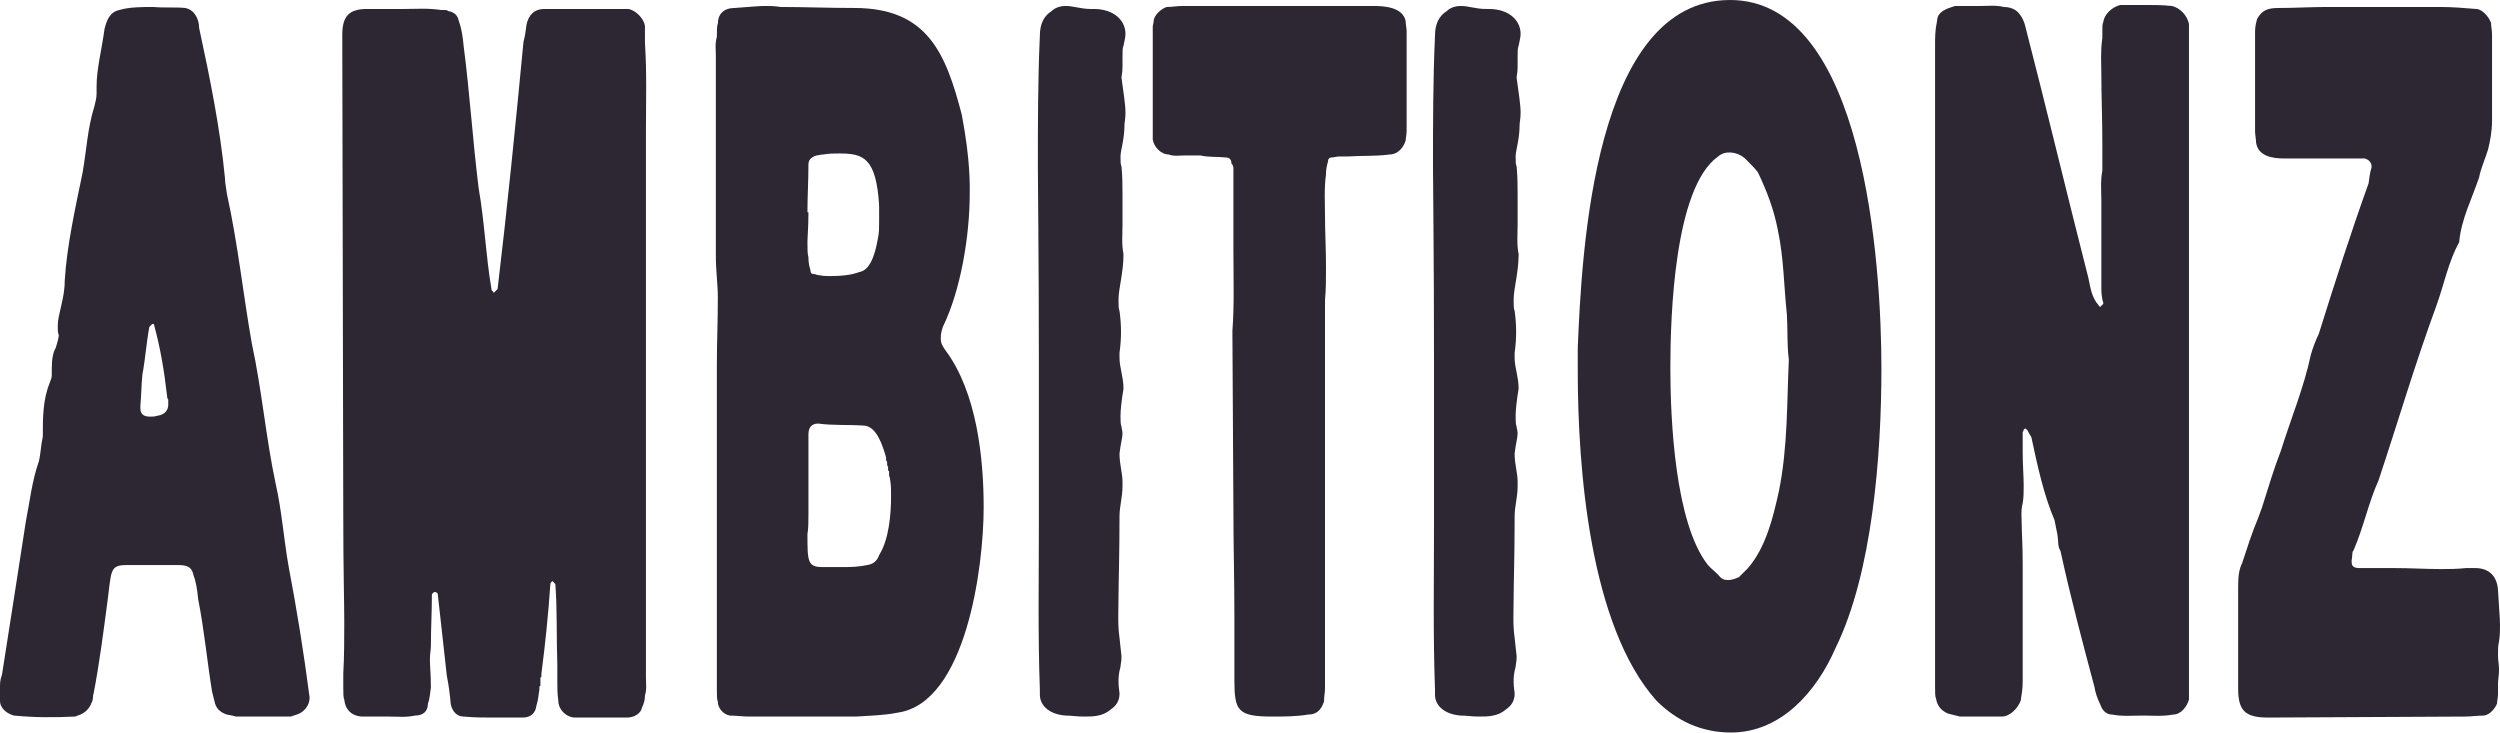
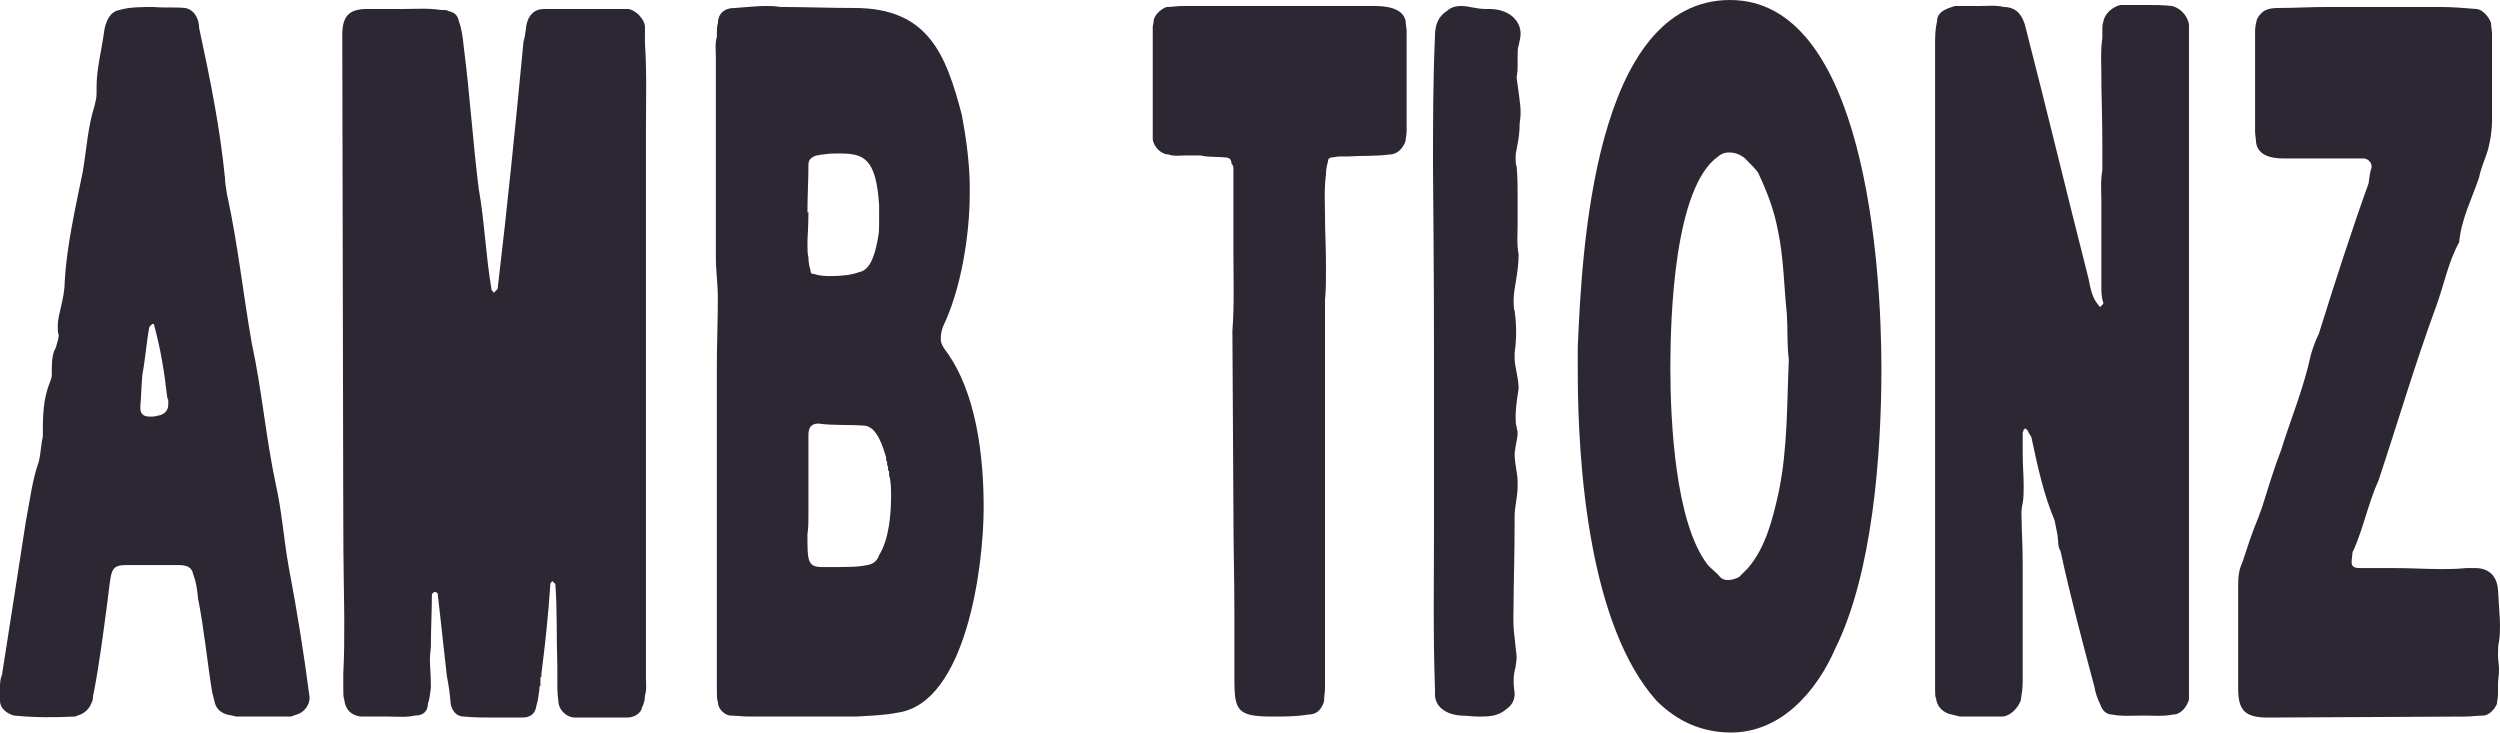
<svg xmlns="http://www.w3.org/2000/svg" width="3802" height="1114" viewBox="0 0 3802 1114" fill="none">
  <path d="M3749.01 1089.75L3449.21 1091.27C3414.39 1091.27 3403.79 1080.66 3403.79 1047.31V891.2C3403.79 876.044 3405.3 865.434 3409.84 856.34C3417.41 833.606 3424.98 809.355 3434.07 788.136L3440.13 771.464C3449.21 742.667 3458.3 712.354 3468.89 685.072C3484.04 636.572 3503.72 589.587 3514.32 539.57C3517.35 528.961 3521.89 516.835 3526.43 507.742C3550.66 430.444 3574.88 354.661 3602.14 278.879C3603.65 269.785 3603.65 263.723 3606.68 254.629V253.113C3606.68 247.05 3602.14 242.504 3596.08 240.988H3473.44C3456.78 240.988 3434.07 237.957 3431.04 216.738C3431.04 212.191 3429.53 204.612 3429.53 200.065V48.501C3429.53 45.469 3429.53 39.407 3432.56 28.797C3440.13 15.156 3449.21 12.125 3465.87 12.125C3490.09 12.125 3514.32 10.61 3538.54 10.61H3711.15C3729.32 10.61 3747.49 12.125 3765.66 13.641C3774.75 13.641 3785.35 25.766 3788.37 34.86C3788.37 39.407 3789.89 46.985 3789.89 51.532V183.393C3789.89 200.065 3786.86 215.222 3783.83 227.347C3779.29 242.504 3773.23 254.629 3770.2 269.785C3759.61 301.614 3742.95 333.442 3739.92 368.302C3723.27 398.615 3717.21 431.959 3705.1 465.304C3671.79 556.242 3647.56 639.603 3617.28 730.542C3602.14 763.886 3594.57 801.777 3579.43 836.637C3576.4 839.668 3577.91 845.731 3576.4 851.793V854.825C3576.4 860.887 3579.43 863.919 3588.51 863.919H3639.99C3667.24 863.919 3689.96 865.434 3711.15 865.434C3724.78 865.434 3735.38 865.434 3750.52 863.919H3764.15C3785.35 863.919 3797.46 876.044 3798.97 897.263C3800.49 924.544 3802 941.217 3802 950.31C3802 957.889 3802 965.467 3800.49 976.076C3798.97 980.623 3798.97 988.202 3798.97 997.295C3798.97 1004.87 3800.49 1009.42 3800.49 1018.51C3800.49 1027.61 3798.97 1033.67 3798.97 1039.73V1054.89C3798.97 1060.95 3797.46 1067.02 3797.46 1070.05C3794.43 1077.62 3786.86 1086.72 3777.78 1088.23C3767.18 1088.23 3758.09 1089.75 3749.01 1089.75Z" fill="#2D2633" />
  <path d="M2980.72 1089.75L2962.55 1085.2C2951.95 1080.66 2945.9 1073.08 2944.38 1062.47C2942.87 1059.44 2942.87 1054.89 2942.87 1045.8V69.72C2942.87 56.079 2942.87 45.469 2945.9 31.829C2945.9 22.735 2951.95 16.672 2964.07 12.125L2973.15 9.094H3011C3023.12 9.094 3035.23 7.578 3047.34 10.61C3062.48 10.61 3073.08 18.188 3079.14 36.376C3112.45 165.205 3142.73 292.52 3176.04 422.865C3179.07 436.506 3180.58 451.663 3191.18 463.788C3192.7 465.303 3191.18 465.303 3194.21 466.819C3195.73 463.788 3198.75 463.788 3198.75 460.756C3195.73 451.663 3195.73 442.569 3195.73 436.506V306.161C3195.73 291.004 3194.21 275.848 3197.24 259.175V219.769C3197.24 180.362 3195.73 143.986 3195.73 115.189C3195.73 95.486 3194.21 78.814 3197.24 57.594V45.469C3197.24 40.922 3197.24 36.376 3198.75 33.344C3200.27 21.219 3212.38 10.61 3224.49 7.578H3265.37C3277.49 7.578 3288.09 7.578 3303.23 9.094C3315.34 12.125 3325.94 22.735 3328.97 36.376V1063.98C3325.94 1074.59 3316.85 1086.72 3304.74 1086.72C3288.09 1089.75 3274.46 1088.23 3259.32 1088.23C3242.66 1088.23 3227.52 1089.75 3212.38 1086.72C3203.3 1086.72 3197.24 1080.66 3194.21 1071.56C3189.67 1062.47 3186.64 1053.37 3185.13 1044.28C3166.96 976.076 3148.79 907.872 3133.65 838.152C3129.1 830.574 3130.62 824.512 3129.1 813.902L3124.56 791.167C3107.91 751.761 3098.82 709.322 3089.74 666.884C3089.74 663.853 3085.19 659.306 3083.68 654.759L3080.65 651.728C3079.14 651.728 3077.62 653.244 3077.62 653.244C3077.62 656.275 3076.11 656.275 3076.11 657.79V688.103C3076.11 706.291 3077.62 724.479 3077.62 738.12C3077.62 748.729 3077.62 756.308 3076.11 765.401C3073.08 776.011 3074.6 788.136 3074.6 797.23C3074.6 807.84 3076.11 827.543 3076.11 859.371V1036.7C3076.11 1047.31 3074.6 1056.41 3073.08 1065.5C3068.54 1077.62 3056.43 1089.75 3044.31 1089.75H2980.72Z" fill="#2D2633" />
  <path d="M2720.45 547.148C2717.42 522.898 2718.93 500.163 2717.42 477.429C2712.87 434.99 2712.87 392.552 2703.79 350.114C2697.73 318.286 2687.13 291.004 2673.51 262.207C2668.97 256.144 2662.91 250.082 2653.82 240.988C2643.22 231.894 2632.63 231.894 2629.6 231.894C2622.03 231.894 2615.97 234.925 2612.94 237.956C2546.32 284.942 2540.27 480.46 2540.27 559.273C2540.27 641.118 2547.84 794.199 2596.29 857.856C2602.34 865.434 2609.91 869.981 2615.97 877.559C2619 880.591 2622.03 882.106 2628.08 882.106C2629.6 882.106 2635.65 882.106 2644.74 877.559L2658.37 863.918C2685.62 832.09 2696.22 788.136 2705.3 747.214C2718.93 680.525 2717.42 612.321 2720.45 547.148ZM2399.45 563.82V528.961C2405.51 383.459 2423.68 0 2631.11 0C2835.52 0 2861.26 401.646 2861.26 560.789C2861.26 691.135 2847.63 871.497 2791.61 985.17C2762.84 1051.86 2708.33 1114 2632.63 1114C2588.72 1114 2550.86 1097.33 2519.07 1065.5C2417.62 951.826 2399.45 712.354 2399.45 563.82Z" fill="#2D2633" />
  <path d="M2182.33 1056.41V1048.83C2179.3 963.951 2180.82 885.137 2180.82 800.261V548.664C2180.82 384.974 2179.3 286.457 2179.3 253.113C2179.3 189.456 2179.3 121.252 2182.33 54.563C2182.33 36.375 2188.39 24.25 2200.5 16.672C2205.04 12.125 2212.61 9.094 2221.7 9.094C2233.81 9.094 2244.41 13.641 2259.55 13.641H2264.09C2295.89 13.641 2312.54 31.829 2312.54 51.532C2312.54 56.079 2311.03 62.142 2309.52 69.72C2308 72.751 2308 78.814 2308 86.392V101.548C2308 110.642 2306.49 115.189 2306.49 118.22C2309.52 140.955 2312.54 159.143 2312.54 171.268C2312.54 180.362 2311.03 186.424 2311.03 189.456C2311.03 212.19 2304.97 228.863 2304.97 237.956C2304.97 245.535 2304.97 250.082 2306.49 253.113C2308 269.785 2308 283.426 2308 297.067V341.02C2308 357.693 2306.49 371.333 2309.52 386.49C2309.52 415.287 2301.95 438.022 2301.95 456.21C2301.95 463.788 2301.95 469.85 2303.46 472.882C2306.49 494.101 2306.49 515.32 2303.46 536.539V544.117C2303.46 559.273 2309.52 572.914 2309.52 591.102C2306.49 609.29 2304.97 624.446 2304.97 632.024C2304.97 639.603 2304.97 645.665 2306.49 648.697C2306.49 651.728 2308 654.759 2308 659.306C2308 665.369 2304.97 675.978 2303.46 689.619C2303.46 706.291 2308 719.932 2308 732.057V739.635C2308 756.307 2303.46 769.948 2303.46 785.105C2303.46 845.731 2301.95 888.169 2301.95 907.872C2301.95 929.091 2300.43 948.794 2303.46 970.014C2304.97 986.686 2306.49 995.779 2306.49 998.811C2306.49 1006.39 2304.97 1010.94 2304.97 1013.97C2301.95 1024.58 2301.95 1032.16 2301.95 1036.7C2301.95 1045.8 2303.46 1051.86 2303.46 1054.89C2303.46 1065.5 2298.92 1073.08 2289.83 1079.14C2277.72 1089.75 2262.58 1089.75 2248.95 1089.75C2238.35 1089.75 2230.78 1088.23 2221.7 1088.23C2198.99 1086.72 2182.33 1074.59 2182.33 1056.41Z" fill="#2D2633" />
  <path d="M1875.76 772.98L1874.24 503.195C1877.27 463.788 1875.76 421.35 1875.76 380.427V257.66C1875.76 254.629 1875.76 251.597 1872.73 248.566C1872.73 242.503 1869.7 239.472 1863.64 239.472C1850.02 237.956 1839.42 239.472 1825.79 236.441H1801.56C1792.48 236.441 1784.91 237.956 1777.34 234.925C1765.23 234.925 1754.63 222.8 1753.11 212.19V40.922C1753.11 37.891 1754.63 34.86 1754.63 30.313C1756.14 22.735 1765.23 13.641 1774.31 10.61C1783.4 10.61 1789.45 9.094 1798.54 9.094H2089.25C2104.39 9.094 2133.16 10.61 2137.7 31.829C2137.7 36.375 2139.21 43.954 2139.21 46.985V198.55C2139.21 204.612 2137.7 210.675 2137.7 213.706C2134.67 224.316 2125.59 234.925 2113.47 234.925C2090.76 237.956 2071.08 236.441 2049.88 237.956H2037.77C2031.71 237.956 2028.68 239.472 2025.65 239.472C2021.11 239.472 2019.6 242.503 2019.6 245.535C2016.57 256.144 2016.57 262.207 2016.57 265.238C2013.54 287.973 2015.06 307.676 2015.06 328.895C2015.06 351.63 2016.57 375.88 2016.57 407.709C2016.57 424.381 2016.57 441.053 2015.06 456.21V1047.31C2015.06 1053.37 2013.54 1059.44 2013.54 1067.02C2009 1080.66 2001.43 1086.72 1989.32 1086.72C1971.15 1089.75 1952.98 1089.75 1934.81 1089.75C1881.81 1089.75 1877.27 1080.66 1877.27 1033.67V936.669C1877.27 882.106 1875.76 827.543 1875.76 772.98Z" fill="#2D2633" />
-   <path d="M1581.42 1056.41V1048.83C1578.39 963.951 1579.9 885.137 1579.9 800.261V548.664C1579.9 384.974 1578.39 286.457 1578.39 253.113C1578.39 189.456 1578.39 121.252 1581.42 54.563C1581.42 36.375 1587.47 24.25 1599.58 16.672C1604.13 12.125 1611.7 9.094 1620.78 9.094C1632.9 9.094 1643.49 13.641 1658.64 13.641H1663.18C1694.97 13.641 1711.63 31.829 1711.63 51.532C1711.63 56.079 1710.12 62.142 1708.6 69.72C1707.09 72.751 1707.09 78.814 1707.09 86.392V101.548C1707.09 110.642 1705.57 115.189 1705.57 118.22C1708.6 140.955 1711.63 159.143 1711.63 171.268C1711.63 180.362 1710.12 186.424 1710.12 189.456C1710.12 212.19 1704.06 228.863 1704.06 237.956C1704.06 245.535 1704.06 250.082 1705.57 253.113C1707.09 269.785 1707.09 283.426 1707.09 297.067V341.02C1707.09 357.693 1705.57 371.333 1708.6 386.49C1708.6 415.287 1701.03 438.022 1701.03 456.21C1701.03 463.788 1701.03 469.85 1702.55 472.882C1705.57 494.101 1705.57 515.32 1702.55 536.539V544.117C1702.55 559.273 1708.6 572.914 1708.6 591.102C1705.57 609.29 1704.06 624.446 1704.06 632.024C1704.06 639.603 1704.06 645.665 1705.57 648.697C1705.57 651.728 1707.09 654.759 1707.09 659.306C1707.09 665.369 1704.06 675.978 1702.55 689.619C1702.55 706.291 1707.09 719.932 1707.09 732.057V739.635C1707.09 756.307 1702.55 769.948 1702.55 785.105C1702.55 845.731 1701.03 888.169 1701.03 907.872C1701.03 929.091 1699.52 948.794 1702.55 970.014C1704.06 986.686 1705.57 995.779 1705.57 998.811C1705.57 1006.39 1704.06 1010.94 1704.06 1013.97C1701.03 1024.58 1701.03 1032.16 1701.03 1036.7C1701.03 1045.8 1702.55 1051.86 1702.55 1054.89C1702.55 1065.5 1698 1073.08 1688.92 1079.14C1676.8 1089.75 1661.66 1089.75 1648.04 1089.75C1637.44 1089.75 1629.87 1088.23 1620.78 1088.23C1598.07 1086.72 1581.42 1074.59 1581.42 1056.41Z" fill="#2D2633" />
-   <path d="M1229.48 660.822V782.073C1229.48 792.683 1229.48 803.292 1227.96 812.386C1227.96 853.309 1227.96 862.403 1250.67 862.403H1279.44C1293.07 862.403 1303.67 862.403 1318.81 859.371C1327.89 857.856 1333.95 853.309 1336.98 844.215C1352.12 819.965 1355.15 782.074 1355.15 753.276C1355.15 745.698 1355.15 738.12 1353.63 729.026C1353.63 725.995 1352.12 724.479 1352.12 722.963V716.901L1350.61 715.385V709.322C1349.09 709.322 1349.09 706.291 1349.09 703.26V701.744C1347.58 701.744 1347.58 700.229 1347.58 697.197V695.682C1343.03 680.525 1333.95 647.181 1312.75 647.181C1290.04 645.665 1265.81 647.181 1244.62 644.15C1234.02 644.15 1229.48 650.212 1229.48 660.822ZM1227.96 322.833H1229.48C1229.48 345.567 1227.96 360.724 1227.96 368.302C1227.96 378.912 1227.96 386.49 1229.48 391.037C1229.48 394.068 1229.48 401.646 1232.5 410.74C1232.5 415.287 1234.02 416.803 1238.56 416.803C1247.65 419.834 1256.73 419.834 1264.3 419.834C1279.44 419.834 1294.58 418.318 1306.7 413.771C1326.38 410.74 1332.44 377.396 1335.46 360.724C1336.98 353.146 1336.98 345.567 1336.98 336.473V312.223C1332.44 239.472 1312.75 233.41 1276.41 233.41C1267.33 233.41 1261.27 233.41 1252.19 234.925C1247.65 234.925 1244.62 236.441 1241.59 236.441C1232.5 239.472 1229.48 244.019 1229.48 250.082C1229.48 274.332 1227.96 298.582 1227.96 322.833ZM1091.69 453.178C1091.69 431.959 1088.66 412.256 1088.66 389.521V84.876C1088.66 75.782 1087.15 66.688 1090.18 56.079C1090.18 46.985 1090.18 39.407 1091.69 36.376C1091.69 21.219 1100.78 12.125 1117.43 12.125C1138.63 10.61 1153.77 9.094 1162.85 9.094C1170.43 9.094 1178 9.094 1187.08 10.61C1223.42 10.61 1259.76 12.125 1299.13 12.125C1411.17 12.125 1438.42 81.845 1462.65 174.299C1476.28 245.535 1474.76 284.941 1474.76 294.035C1474.76 359.208 1461.14 441.053 1433.88 497.132C1430.85 506.226 1430.85 510.773 1430.85 512.288C1430.85 516.835 1429.34 521.382 1438.42 533.507C1485.36 597.165 1495.96 695.682 1495.96 771.464C1495.96 863.918 1468.71 1068.53 1365.75 1083.69C1343.04 1088.23 1323.35 1088.23 1302.15 1089.75H1140.14C1129.54 1089.75 1118.95 1088.23 1109.86 1088.23C1100.78 1086.72 1091.69 1077.62 1091.69 1067.02C1090.18 1063.98 1090.18 1057.92 1090.18 1047.31V556.242C1090.18 522.898 1091.69 488.038 1091.69 453.178Z" fill="#2D2633" />
+   <path d="M1229.48 660.822V782.073C1229.48 792.683 1229.48 803.292 1227.96 812.386C1227.96 853.309 1227.96 862.403 1250.67 862.403C1293.07 862.403 1303.67 862.403 1318.81 859.371C1327.89 857.856 1333.95 853.309 1336.98 844.215C1352.12 819.965 1355.15 782.074 1355.15 753.276C1355.15 745.698 1355.15 738.12 1353.63 729.026C1353.63 725.995 1352.12 724.479 1352.12 722.963V716.901L1350.61 715.385V709.322C1349.09 709.322 1349.09 706.291 1349.09 703.26V701.744C1347.58 701.744 1347.58 700.229 1347.58 697.197V695.682C1343.03 680.525 1333.95 647.181 1312.75 647.181C1290.04 645.665 1265.81 647.181 1244.62 644.15C1234.02 644.15 1229.48 650.212 1229.48 660.822ZM1227.96 322.833H1229.48C1229.48 345.567 1227.96 360.724 1227.96 368.302C1227.96 378.912 1227.96 386.49 1229.48 391.037C1229.48 394.068 1229.48 401.646 1232.5 410.74C1232.5 415.287 1234.02 416.803 1238.56 416.803C1247.65 419.834 1256.73 419.834 1264.3 419.834C1279.44 419.834 1294.58 418.318 1306.7 413.771C1326.38 410.74 1332.44 377.396 1335.46 360.724C1336.98 353.146 1336.98 345.567 1336.98 336.473V312.223C1332.44 239.472 1312.75 233.41 1276.41 233.41C1267.33 233.41 1261.27 233.41 1252.19 234.925C1247.65 234.925 1244.62 236.441 1241.59 236.441C1232.5 239.472 1229.48 244.019 1229.48 250.082C1229.48 274.332 1227.96 298.582 1227.96 322.833ZM1091.69 453.178C1091.69 431.959 1088.66 412.256 1088.66 389.521V84.876C1088.66 75.782 1087.15 66.688 1090.18 56.079C1090.18 46.985 1090.18 39.407 1091.69 36.376C1091.69 21.219 1100.78 12.125 1117.43 12.125C1138.63 10.61 1153.77 9.094 1162.85 9.094C1170.43 9.094 1178 9.094 1187.08 10.61C1223.42 10.61 1259.76 12.125 1299.13 12.125C1411.17 12.125 1438.42 81.845 1462.65 174.299C1476.28 245.535 1474.76 284.941 1474.76 294.035C1474.76 359.208 1461.14 441.053 1433.88 497.132C1430.85 506.226 1430.85 510.773 1430.85 512.288C1430.85 516.835 1429.34 521.382 1438.42 533.507C1485.36 597.165 1495.96 695.682 1495.96 771.464C1495.96 863.918 1468.71 1068.53 1365.75 1083.69C1343.04 1088.23 1323.35 1088.23 1302.15 1089.75H1140.14C1129.54 1089.75 1118.95 1088.23 1109.86 1088.23C1100.78 1086.72 1091.69 1077.62 1091.69 1067.02C1090.18 1063.98 1090.18 1057.92 1090.18 1047.31V556.242C1090.18 522.898 1091.69 488.038 1091.69 453.178Z" fill="#2D2633" />
  <path d="M522.052 783.589L520.538 53.048C520.538 24.25 531.137 13.641 558.391 13.641H614.413C632.583 13.641 650.752 12.125 670.435 15.156C676.492 15.156 681.034 15.156 681.034 16.672C690.119 18.188 696.176 22.735 697.69 31.829C702.232 43.954 703.746 56.079 705.26 71.235C714.345 140.955 718.887 213.706 727.972 286.457C737.057 337.989 738.571 388.005 747.656 441.053C747.656 442.569 750.684 442.569 750.684 445.6L756.74 439.537C771.881 312.223 783.994 190.971 796.107 63.657C799.135 53.048 799.136 46.985 800.65 37.891C803.678 22.735 812.763 13.641 827.904 13.641H955.09C967.203 15.156 979.316 28.797 980.83 39.407V65.173C983.858 110.642 982.344 154.596 982.344 201.581V1030.64C982.344 1039.73 983.858 1047.31 980.83 1057.92C980.83 1063.98 979.316 1070.05 976.287 1076.11C974.773 1085.2 964.175 1091.27 953.576 1091.27H874.842C861.214 1091.27 849.101 1079.14 849.101 1065.5C847.587 1054.89 847.587 1047.31 847.587 1038.22V1010.94C846.073 970.014 847.587 927.576 844.559 888.169L840.017 883.622C838.503 885.138 836.988 886.653 836.988 888.169C833.96 933.638 829.418 977.592 823.362 1024.58V1029.12L821.847 1030.64V1042.76L820.333 1044.28V1048.83C818.819 1056.41 818.819 1063.98 815.791 1073.08C814.277 1085.2 806.706 1091.27 794.593 1091.27H750.684C735.543 1091.27 721.915 1091.27 705.26 1089.75C696.175 1089.75 688.605 1083.69 685.577 1071.56C684.063 1054.89 682.548 1042.76 679.52 1027.61L665.893 904.841C665.893 901.81 664.379 900.294 659.837 900.294C659.837 901.81 656.808 901.81 656.808 904.841C656.808 930.607 655.294 956.373 655.294 982.139C655.294 988.201 653.78 994.264 653.78 1003.36C653.78 1012.45 655.294 1024.58 655.294 1045.8C653.78 1054.89 653.78 1062.47 650.752 1070.05C650.752 1082.17 643.181 1088.23 631.068 1088.23C617.441 1091.27 605.328 1089.75 591.701 1089.75H549.306C534.165 1088.23 525.08 1079.14 523.566 1063.98C522.052 1060.95 522.052 1053.37 522.052 1044.28V1024.58C523.566 997.295 523.566 971.529 523.566 944.248C523.566 918.482 522.052 865.434 522.052 783.589Z" fill="#2D2633" />
  <path d="M254.372 603.227V604.743C249.83 563.821 243.773 528.961 234.688 495.616C234.688 492.585 233.174 492.585 231.66 492.585L227.118 497.132C222.575 521.382 221.061 545.633 216.519 569.883C215.005 585.04 215.005 600.196 213.491 616.868V621.415C213.491 628.993 218.033 633.54 227.118 633.54H231.66C236.202 633.54 239.231 632.025 240.745 632.025C249.83 630.509 255.886 624.446 255.886 615.353V607.774C254.372 606.259 254.372 604.743 254.372 603.227ZM234.688 10.61H233.174C249.829 12.125 266.485 10.61 281.626 12.125C296.767 15.156 302.824 30.313 302.824 42.438C319.479 119.736 334.62 194.003 342.191 271.301C342.191 277.363 343.705 284.942 345.219 295.551C361.874 371.333 369.445 445.6 383.072 522.898C398.213 592.618 404.27 665.369 419.411 736.604C428.496 776.011 431.524 819.965 439.094 862.403C451.207 926.06 461.806 991.233 470.891 1060.95C470.891 1073.08 461.806 1083.69 451.207 1086.72L442.123 1089.75H358.846C358.846 1089.75 354.304 1088.23 345.219 1086.72C336.134 1083.69 330.078 1079.14 327.05 1070.05L322.507 1051.86C314.937 1004.87 310.394 956.373 301.31 910.904C299.795 895.747 298.281 885.138 293.739 873.012C290.711 857.856 275.569 859.372 264.971 859.372H192.293C166.553 859.372 169.581 868.465 163.525 913.935C157.468 959.404 151.412 1007.9 142.327 1054.89C140.813 1057.92 142.327 1063.98 139.299 1068.53C136.271 1077.62 128.7 1085.2 118.101 1088.23C116.587 1088.23 116.587 1089.75 113.559 1089.75C81.762 1091.27 52.994 1091.27 21.198 1088.23C10.599 1085.2 0 1077.62 0 1065.5V1045.8C0 1039.73 2.18108e-05 1033.67 3.028 1026.09C15.141 948.795 27.254 871.497 39.367 792.683C45.423 762.37 48.452 732.057 59.051 701.744C62.079 689.619 62.079 677.494 65.107 663.853C65.107 635.056 65.107 607.774 75.706 582.008C77.22 577.461 78.734 574.43 78.734 571.399V562.305C78.734 547.148 80.248 536.539 84.79 528.961C86.305 522.898 89.333 515.32 89.333 509.257C87.819 506.226 87.819 501.679 87.819 495.616C87.819 477.429 98.418 454.694 98.418 427.412C101.446 374.365 115.073 313.739 125.672 262.207C131.728 227.347 133.242 194.003 143.841 160.659C145.355 154.596 146.869 148.533 146.869 142.471V131.861C146.869 104.58 154.44 77.298 158.982 43.954C162.011 31.829 166.553 18.188 181.694 15.156C196.835 10.61 216.519 10.61 234.688 10.61Z" fill="#2D2633" />
</svg>